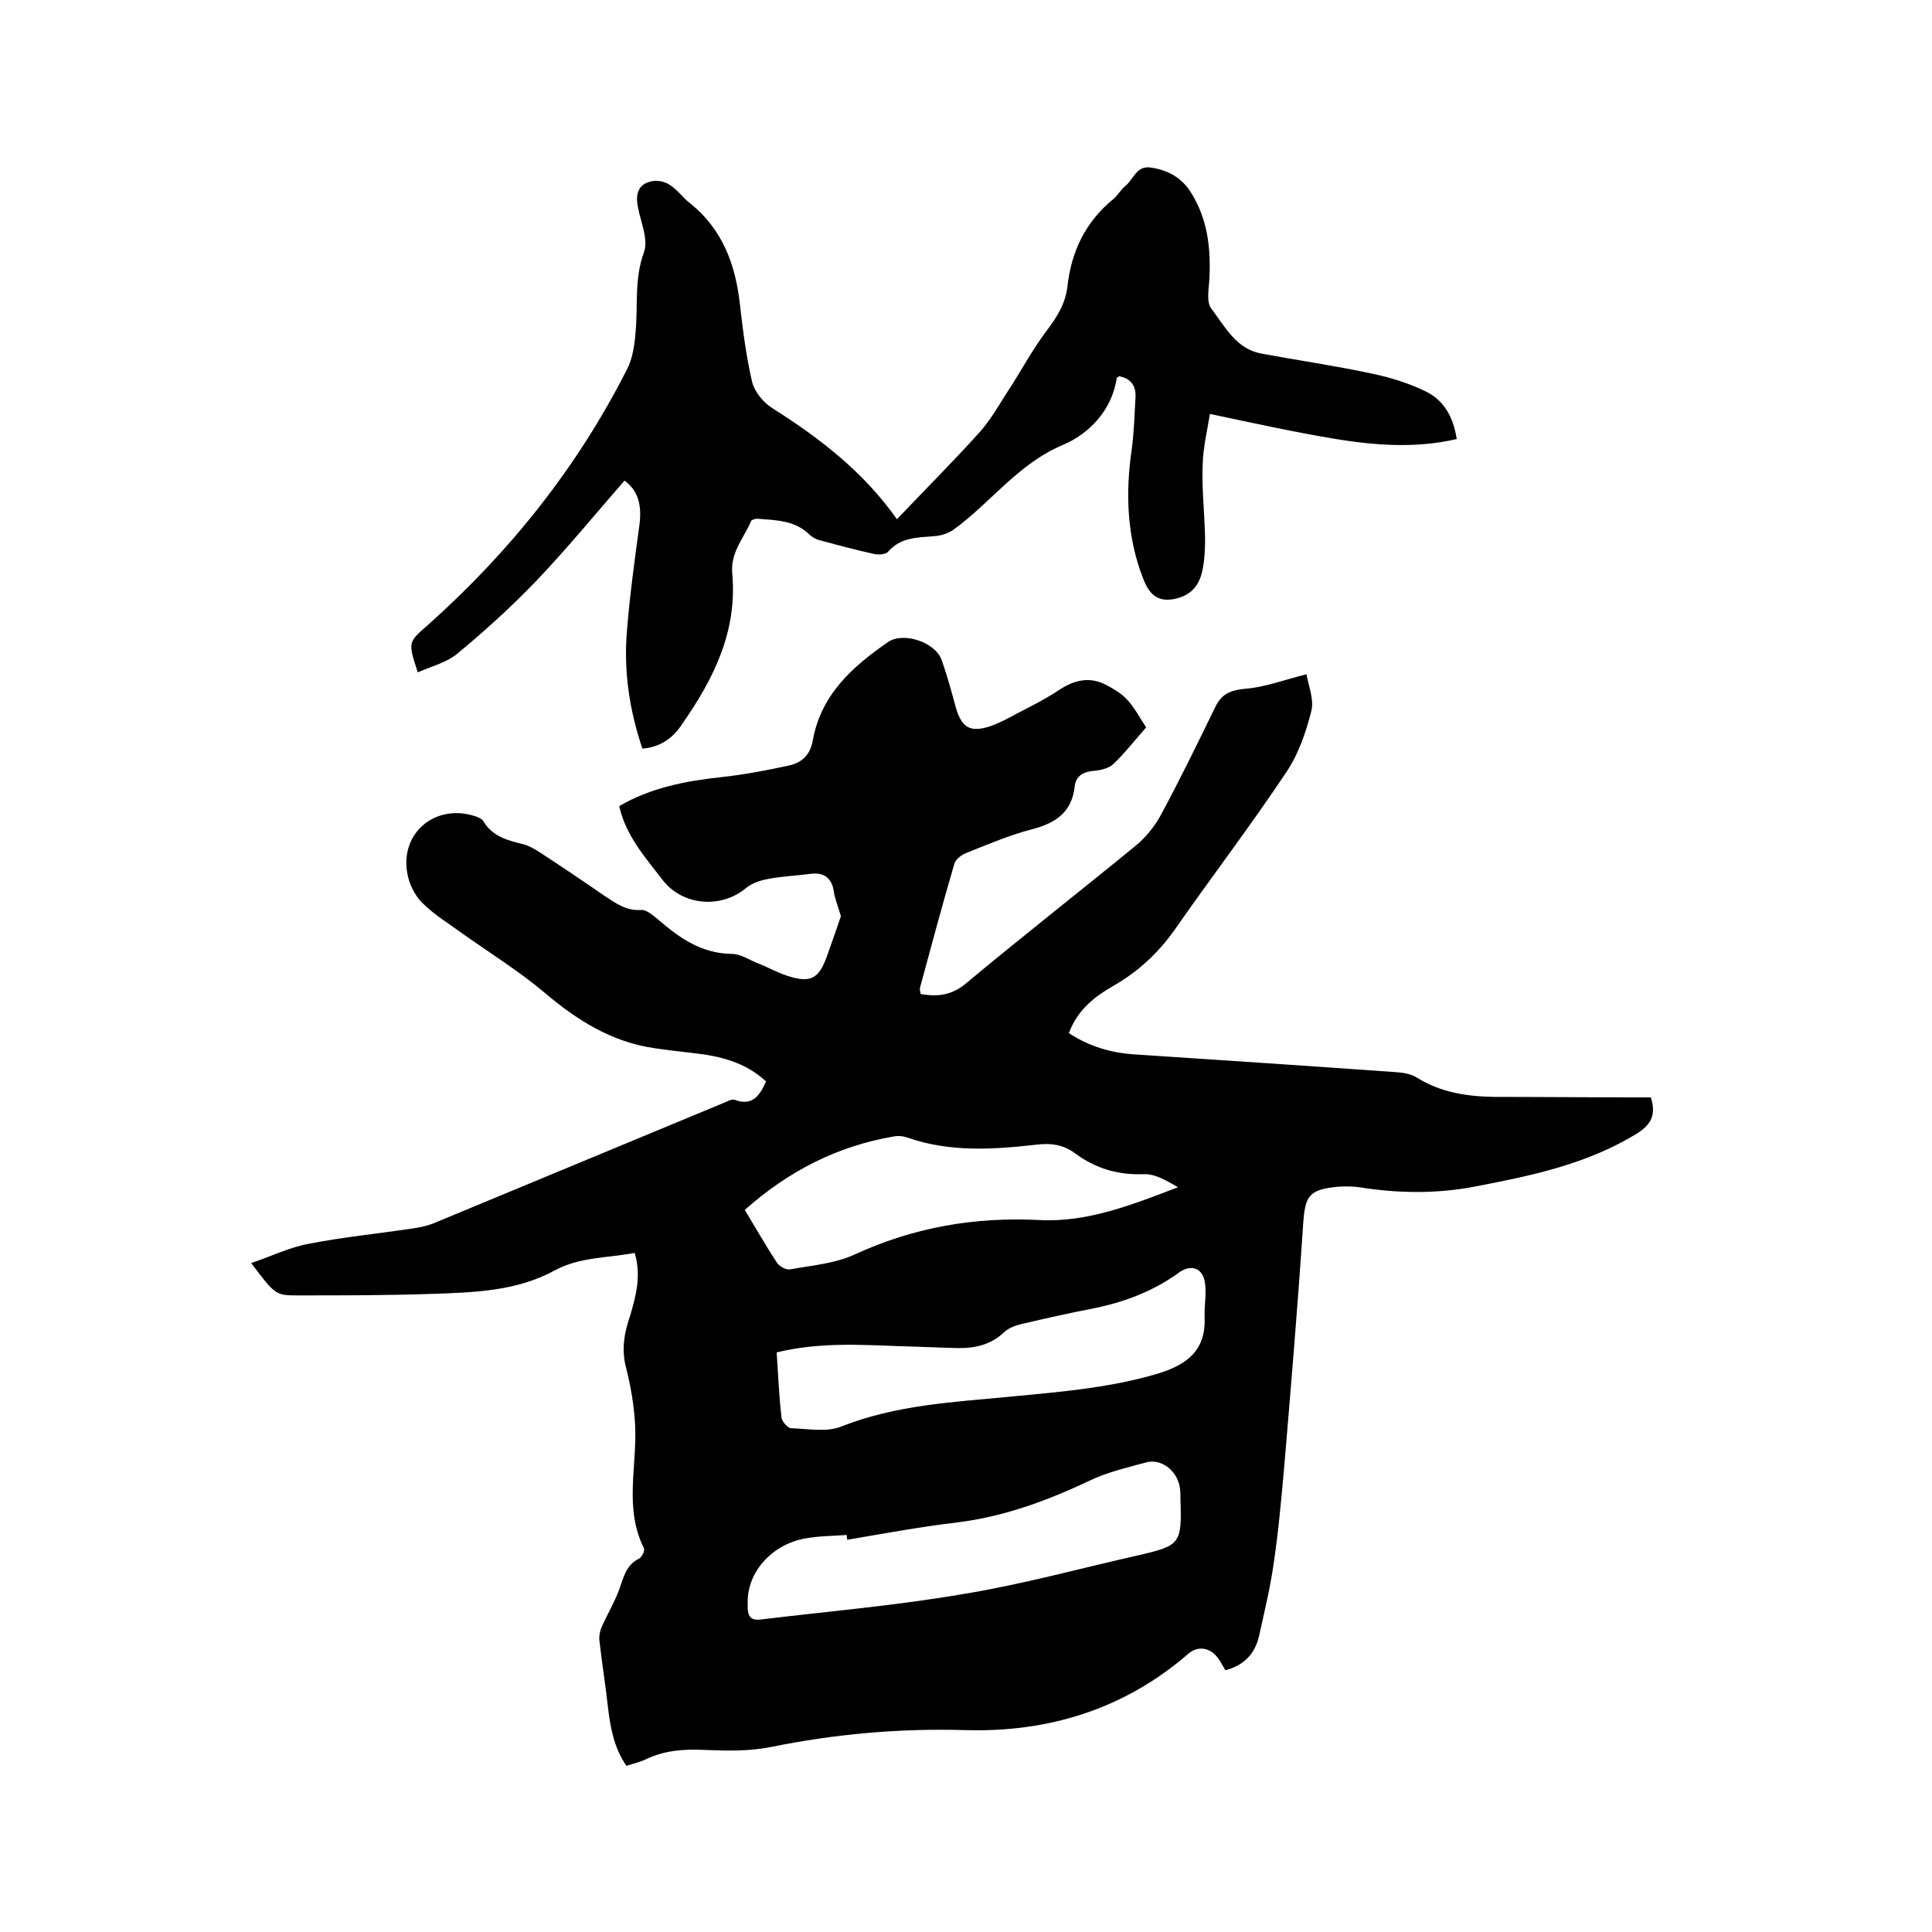
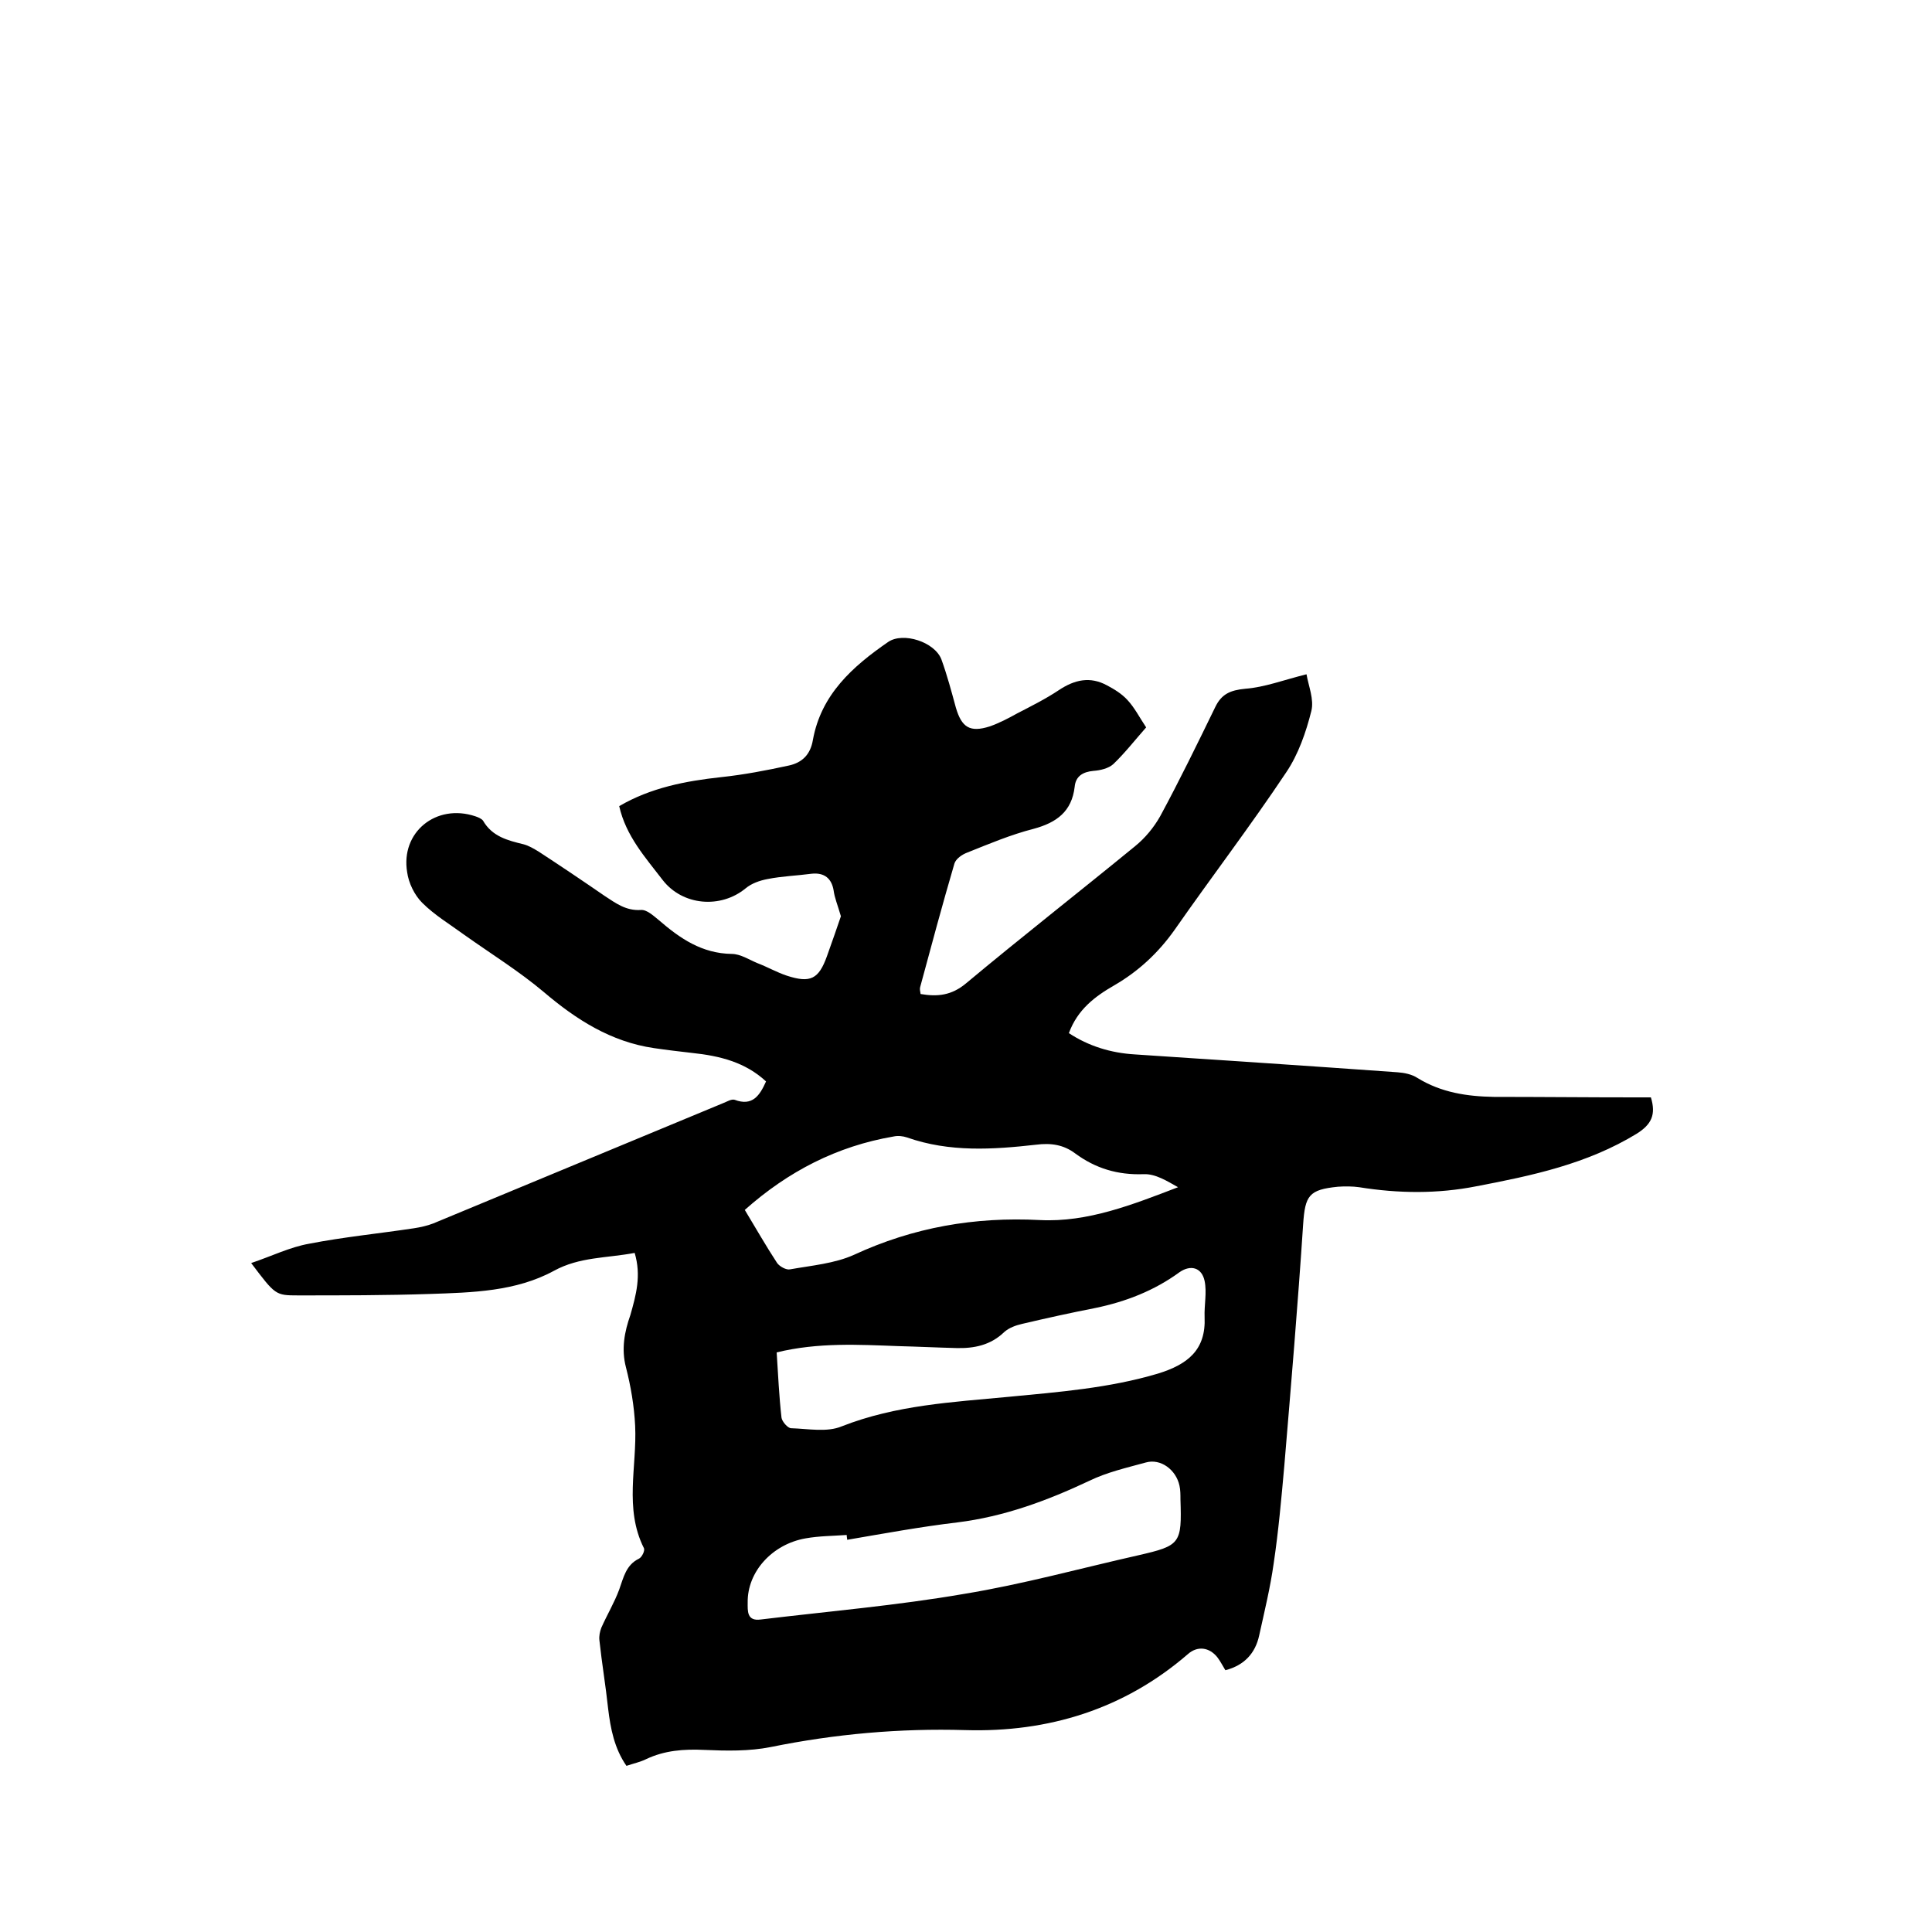
<svg xmlns="http://www.w3.org/2000/svg" enable-background="new 0 0 400 400" viewBox="0 0 400 400">
  <path d="m131.4 259.4c-5.8 1.1-11.4.8-16.7 3.7-7.9 4.3-16.9 4.5-25.7 4.8-9.1.3-18.2.3-27.3.3-4.7 0-4.7-.1-9.7-6.7 4.2-1.4 8-3.3 12-4 7.2-1.4 14.4-2.1 21.7-3.2 1.3-.2 2.7-.5 4-1 20-8.3 40-16.6 60-24.9.8-.3 1.7-.9 2.4-.7 3.7 1.4 5.2-.9 6.5-3.8-4.3-4-9.6-5.3-15.3-5.9-2.6-.3-5.2-.6-7.9-1-8.9-1.3-16.1-5.9-22.8-11.6-5.1-4.3-10.9-7.9-16.4-11.8-3-2.2-6.2-4.1-8.8-6.7-1.6-1.6-2.8-4.1-3.1-6.3-1.4-8.3 6-14.3 14.1-11.6.6.2 1.3.5 1.6.9 1.9 3.3 5.1 4.1 8.4 4.9 1.1.3 2.1.9 3.1 1.5 4.6 3 9.2 6.1 13.7 9.2 2.3 1.5 4.4 3.1 7.5 2.9 1.2-.1 2.6 1.2 3.7 2.1 4.4 3.8 8.9 6.9 15.1 7 1.8 0 3.6 1.2 5.3 1.9 2.1.8 4 1.9 6.1 2.6 4.9 1.6 6.6.7 8.3-4 1.1-3.1 2.2-6.2 2.9-8.3-.7-2.4-1.3-3.8-1.5-5.3-.4-2.5-1.9-3.8-4.6-3.5-3 .4-6.1.5-9.1 1.1-1.6.3-3.3.9-4.5 1.9-5.2 4.3-13.1 3.6-17.2-1.7-3.6-4.7-7.6-9.1-9-15.3 6.5-3.8 13.7-5.2 21.1-6 4.7-.5 9.4-1.4 14-2.4 2.8-.6 4.5-2.3 5-5.3 1.7-9.4 8.2-15.2 15.6-20.3 3.1-2.1 9.6 0 11 3.6 1.2 3.3 2.1 6.7 3 10 1.2 4.1 2.9 5.2 7 3.9 2-.7 3.9-1.7 5.7-2.7 2.9-1.5 5.9-3 8.6-4.8 3.3-2.2 6.5-2.9 10-1 1.5.8 3 1.7 4.2 3 1.5 1.6 2.5 3.6 3.9 5.7-2.3 2.6-4.4 5.3-6.8 7.6-1 .9-2.7 1.3-4.1 1.4-2.2.2-3.7 1.1-3.9 3.3-.6 5.1-3.7 7.4-8.5 8.7-4.7 1.2-9.2 3.1-13.7 4.9-1.1.4-2.4 1.3-2.7 2.3-2.5 8.5-4.8 17.1-7.1 25.6-.1.4 0 .8.1 1.4 3.5.6 6.4.3 9.4-2.2 11.5-9.6 23.4-18.9 35-28.4 2.1-1.7 3.9-3.9 5.2-6.2 4-7.4 7.7-15 11.4-22.6 1.3-2.7 3.1-3.5 6.2-3.8 4-.3 7.9-1.8 12.7-3 .4 2.4 1.6 5.2 1 7.6-1.1 4.4-2.7 9-5.2 12.7-7.4 11.1-15.5 21.7-23.1 32.6-3.4 4.8-7.5 8.6-12.5 11.5-4 2.3-7.6 5-9.4 9.9 4.1 2.7 8.7 4.1 13.6 4.4 18.1 1.2 36.3 2.4 54.4 3.7 1.4.1 3 .4 4.2 1.2 4.9 3 10.2 3.8 15.8 3.9 9.7 0 19.5.1 29.2.1h3.3c1.1 3.6.1 5.6-2.9 7.5-10.3 6.3-21.7 8.7-33.2 10.9-8.1 1.6-16.2 1.5-24.3.2-1.4-.2-3-.2-4.4-.1-6 .6-6.8 1.8-7.2 7.8-1.1 16.7-2.5 33.3-3.9 50-.6 6.7-1.2 13.5-2.2 20.2-.7 5-1.9 9.9-3 14.9-.8 3.7-3.1 6.2-7 7.2-.5-.8-1-1.8-1.6-2.6-1.7-2.2-4.2-2.5-6.2-.7-13.2 11.4-28.9 16.2-46 15.7-13.6-.4-27 .8-40.3 3.5-4.5.9-9.2.8-13.8.6-4.2-.2-8.2.1-12 1.9-1.2.6-2.6.9-4.1 1.4-2.5-3.6-3.3-7.7-3.8-11.9-.5-4.7-1.3-9.4-1.8-14.1-.1-.9.1-1.8.4-2.6 1.2-2.7 2.7-5.2 3.7-7.9.9-2.5 1.4-5.1 4.1-6.4.6-.3 1.3-1.7 1-2.2-4.1-8.2-1.4-16.9-1.8-25.3-.2-4.1-.9-8.2-1.9-12.1-1-3.8-.3-7.4.9-10.8 1.2-4.2 2.3-8.2.9-12.9zm44 59.4c0-.3-.1-.6-.1-1-2.8.2-5.7.2-8.5.7-6.9 1.2-12.1 6.9-12 13.3 0 1.7-.2 3.9 2.7 3.5 14.1-1.7 28.2-2.9 42.1-5.3 12.2-2 24.1-5.3 36.1-8 8.7-2 9-2.4 8.7-11.6 0-.9 0-1.9-.2-2.8-.7-3.3-3.9-5.7-7-4.8-4 1.1-8 2-11.7 3.8-8.7 4.1-17.6 7.4-27.3 8.6-7.6.9-15.2 2.3-22.8 3.6zm-14.6-38.8c.3 4.6.5 9.1 1 13.5.1.8 1.3 2.2 2 2.2 3.5.1 7.4.9 10.5-.4 11.2-4.4 22.9-5 34.5-6.1 10.4-1 20.8-1.8 30.9-4.8 6.2-1.9 10-4.9 9.7-11.7-.1-2.5.5-5.1 0-7.5-.6-2.8-2.9-3.4-5.2-1.8-5.2 3.8-11.1 6.1-17.4 7.4-5.1 1-10.1 2.1-15.2 3.3-1.3.3-2.7.8-3.7 1.7-2.8 2.7-6.2 3.4-9.9 3.3-4-.1-8-.3-12-.4-8.2-.3-16.6-.8-25.2 1.3zm-6.6-29.5c2.3 3.8 4.4 7.5 6.7 11 .5.7 1.9 1.5 2.7 1.3 4.5-.8 9.2-1.2 13.2-3 12.3-5.7 25-7.9 38.5-7.2 9.9.5 19.2-3.2 28.6-6.8-2.3-1.3-4.7-2.8-7.1-2.7-5.4.2-10-1.2-14.2-4.3-2.4-1.8-5-2.2-8.1-1.8-8.9 1-17.9 1.6-26.7-1.5-.9-.3-1.9-.4-2.8-.2-11.7 2-21.8 7.2-30.8 15.2z" />
-   <path d="m133 155c-2.7-8-3.9-16.1-3.2-24.4.6-7.4 1.6-14.7 2.6-22 .5-4.2-.3-7-3.1-9.1-6.1 7-12 14.2-18.4 20.9-5.1 5.3-10.6 10.3-16.3 15-2.2 1.8-5.4 2.6-8.1 3.8-2.1-6.4-2-6.2 2.2-9.9 16.9-15.1 30.8-32.5 41.1-52.8 1.2-2.3 1.6-5.2 1.8-7.9.5-5.4-.3-10.8 1.7-16.3 1-2.6-.6-6.2-1.2-9.3-.6-2.8 0-5 3-5.5 1.1-.2 2.6.1 3.6.8 1.6 1 2.7 2.7 4.2 3.8 6.7 5.4 9.4 12.7 10.3 21 .6 5.3 1.3 10.7 2.5 15.9.5 2.1 2.3 4.3 4.2 5.5 9.8 6.2 18.9 13.2 25.8 23 6-6.3 11.7-12 17.2-18.1 2.2-2.5 3.9-5.5 5.7-8.3 2.7-4.1 5-8.5 8-12.5 2.2-2.9 4-5.7 4.4-9.3.8-7.2 3.7-13.3 9.4-18 1-.8 1.6-2 2.6-2.8 1.7-1.4 2.3-4.3 5.3-3.8 3.5.5 6.4 2.1 8.3 5.2 3.4 5.4 4.1 11.4 3.8 17.7-.1 2.1-.7 4.9.4 6.3 2.8 3.7 5.1 8.3 10.3 9.3 7.6 1.4 15.2 2.5 22.7 4.1 3.9.8 7.8 2 11.3 3.7 3.8 1.8 5.8 5.3 6.5 9.9-8.6 2-17.2 1.3-25.6-.1-8.3-1.4-16.5-3.2-25.5-5.1-.5 3.2-1.4 6.8-1.5 10.5-.2 5.1.4 10.1.5 15.2 0 2.3-.1 4.7-.6 6.9-.8 3.6-3 5.3-6.3 5.8-3.6.5-5-1.9-6-4.5-3.3-8.6-3.6-17.5-2.3-26.5.5-3.6.6-7.4.8-11 .1-2.3-1.1-3.8-3.4-4.2-.2.2-.5.2-.5.4-1 6.8-5.9 11.6-11.1 13.8-9.3 3.9-14.9 11.9-22.6 17.5-1.1.8-2.6 1.3-4 1.4-3.5.3-7 .2-9.6 3.2-.5.6-2 .7-2.9.5-3.7-.8-7.4-1.8-11.1-2.8-.9-.2-1.8-.7-2.4-1.3-3-2.9-6.9-2.9-10.7-3.2-.4 0-1.2.2-1.3.5-1.5 3.5-4.3 6.5-3.9 10.8 1.1 11.9-3.8 21.8-10.3 31.1-1.9 3-4.6 4.9-8.3 5.2z" />
</svg>